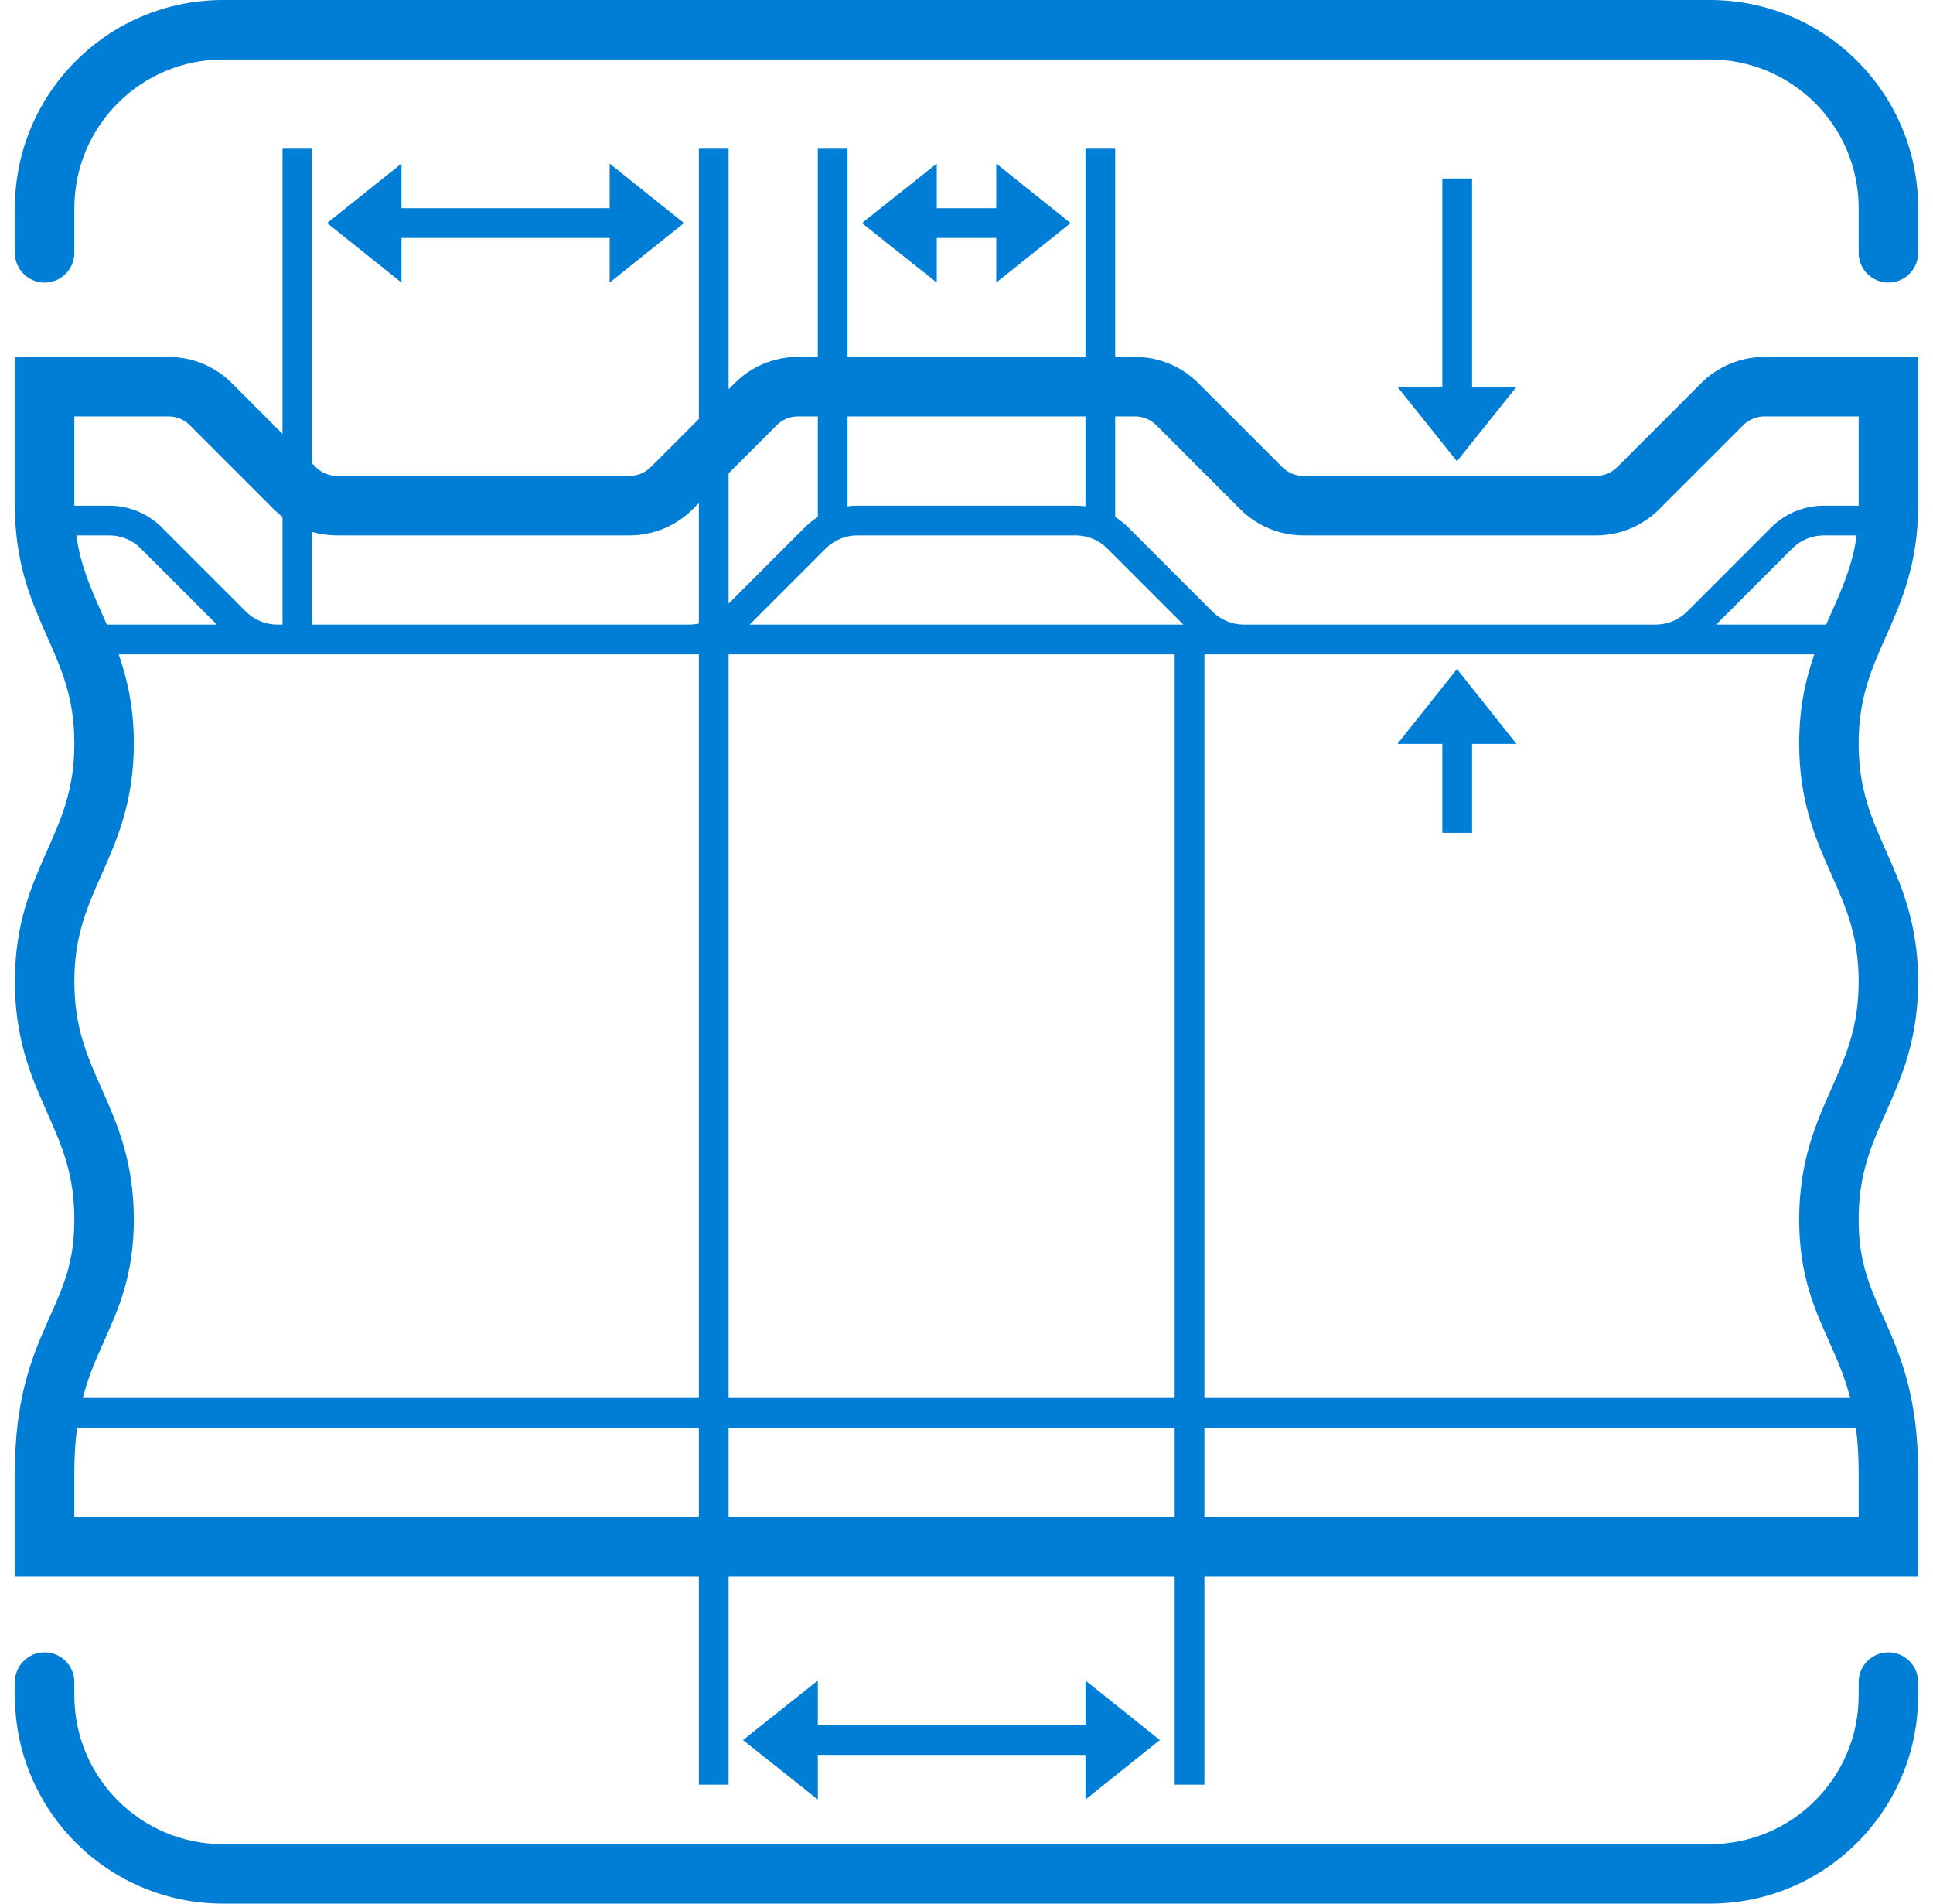
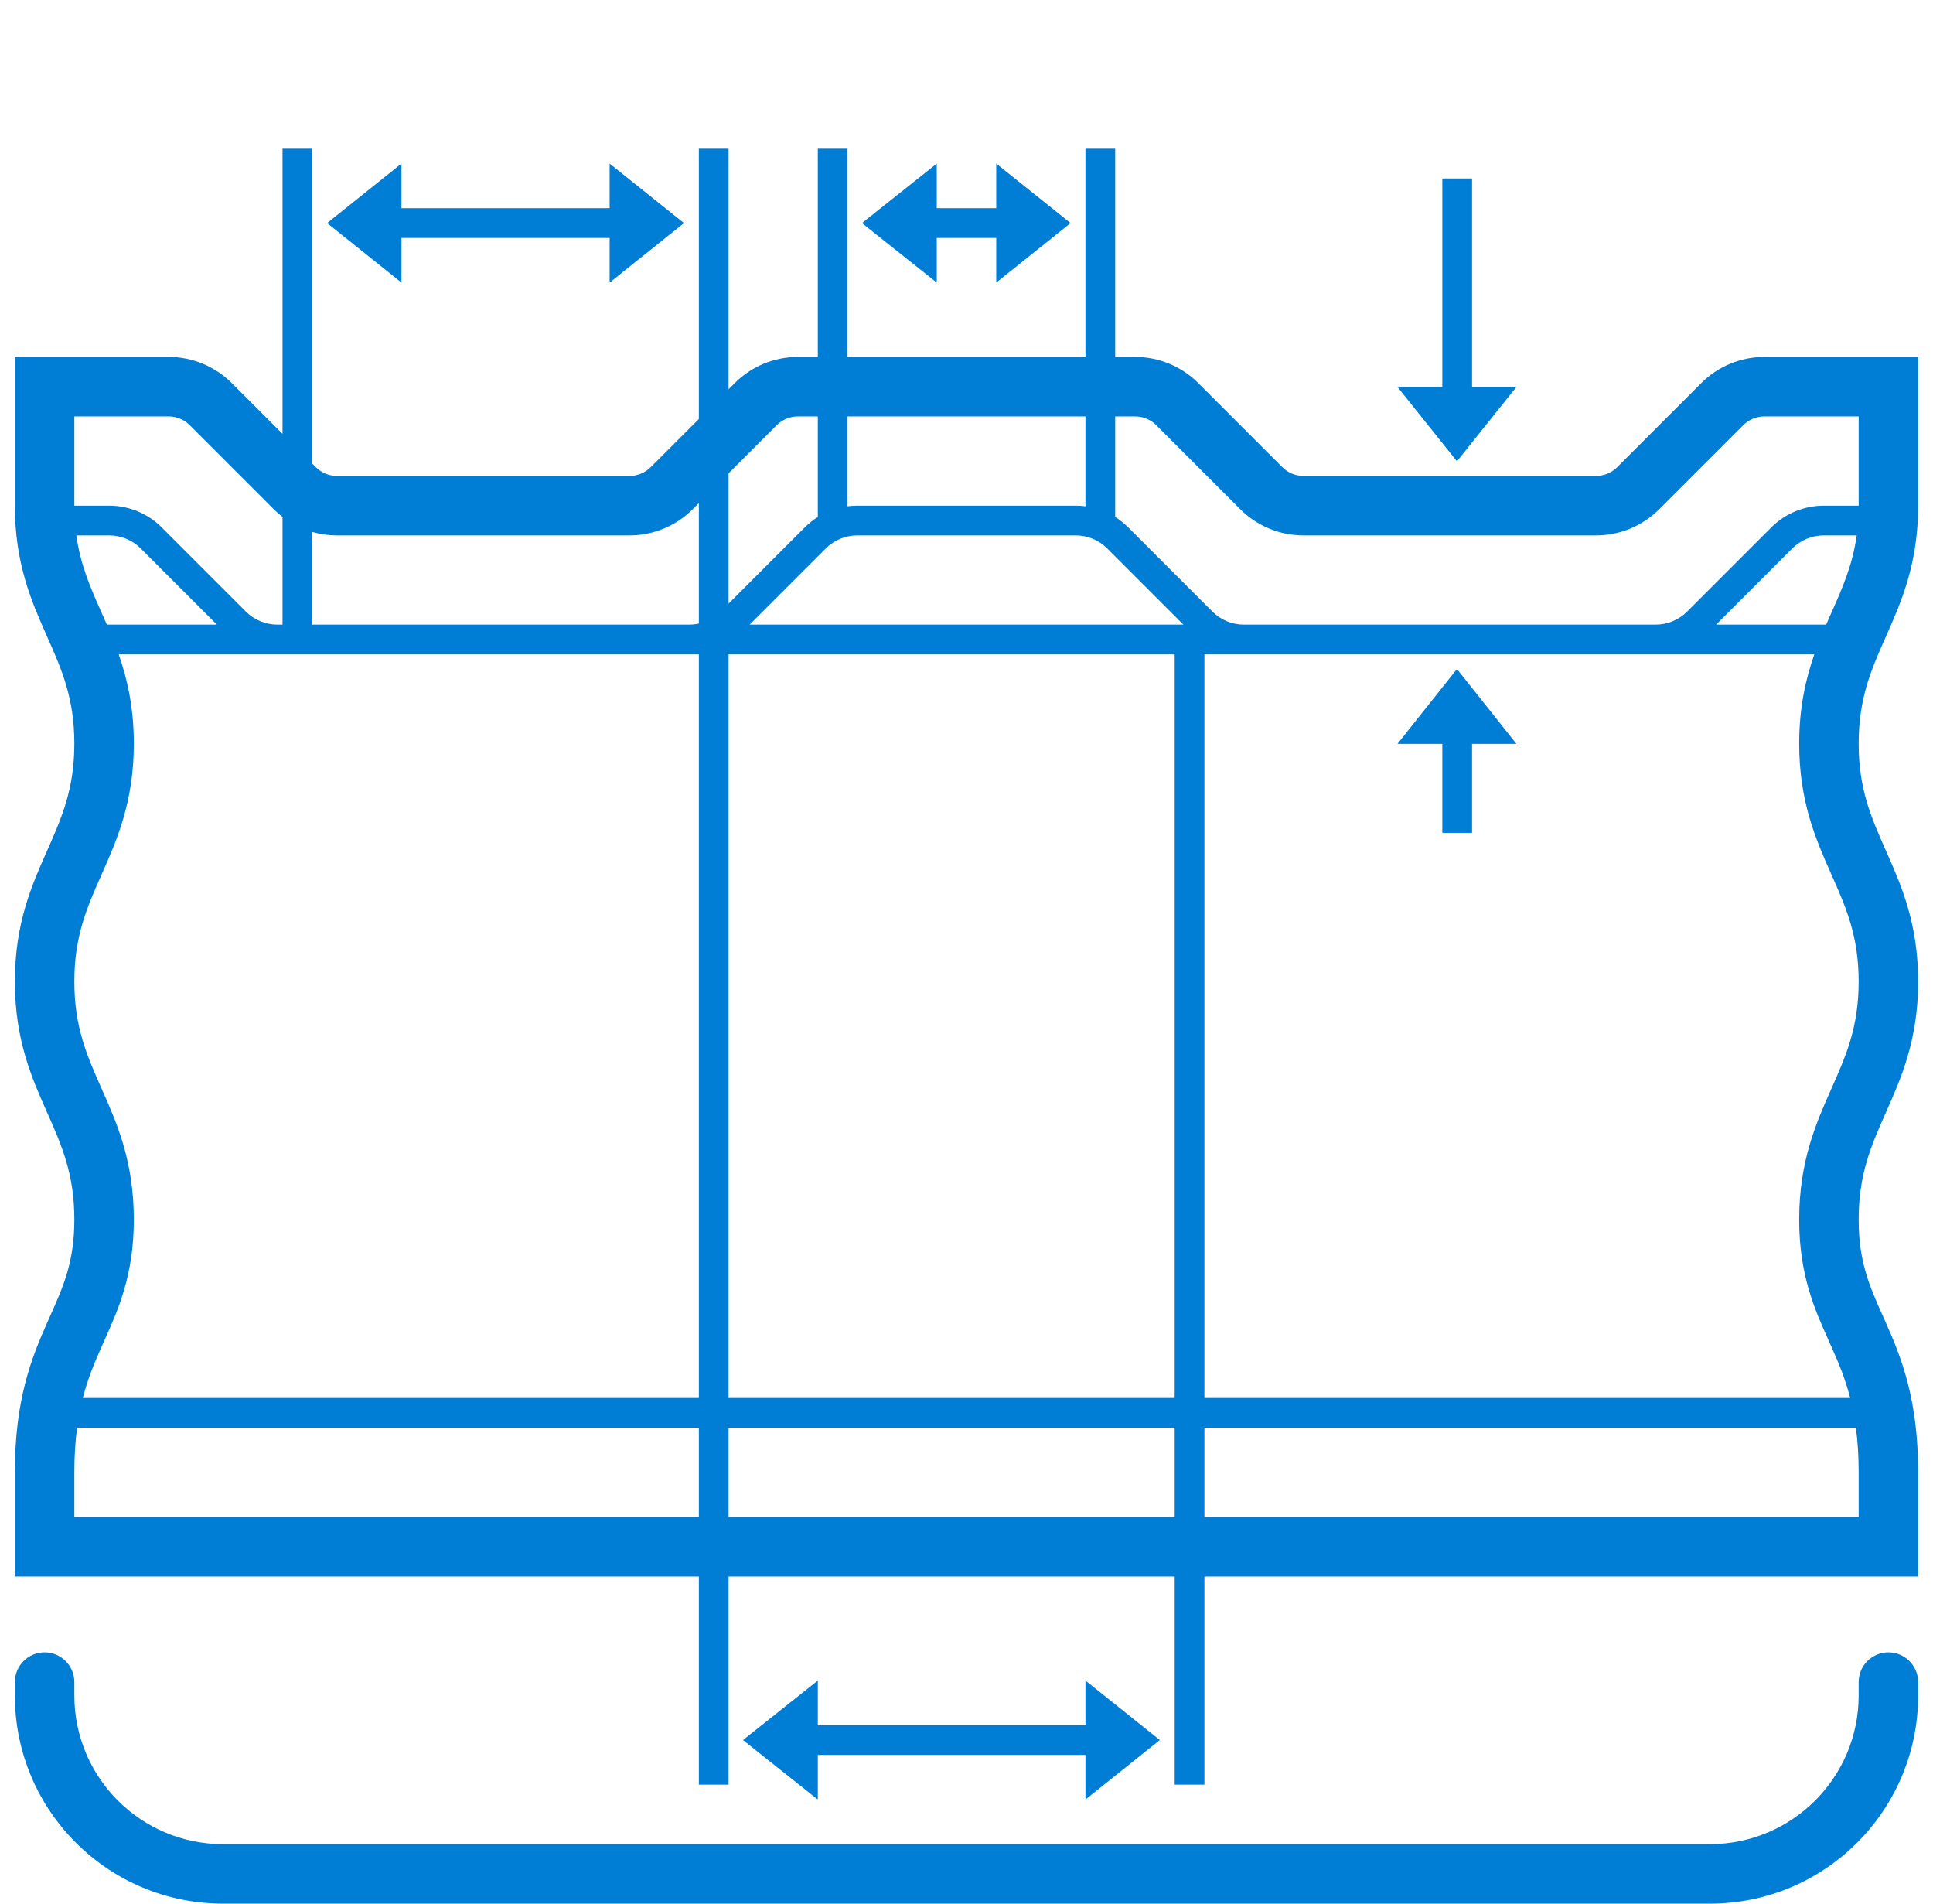
<svg xmlns="http://www.w3.org/2000/svg" width="65" height="64" viewBox="0 0 65 64" fill="none">
-   <path d="M0.5 7C0.5 3.134 3.634 0 7.5 0H57.5C61.366 0 64.5 3.134 64.5 7V8.5C64.5 9.052 64.052 9.5 63.5 9.5C62.948 9.5 62.5 9.052 62.5 8.5V7C62.5 4.239 60.261 2 57.5 2H7.5C4.739 2 2.5 4.239 2.5 7V8.5C2.5 9.052 2.052 9.5 1.5 9.5C0.948 9.5 0.5 9.052 0.5 8.5V7Z" fill="#007DD4" />
  <path d="M1.5 55.551C2.052 55.551 2.5 55.999 2.5 56.551V57C2.5 59.761 4.739 62 7.5 62H57.5C60.261 62 62.5 59.761 62.5 57V56.551C62.5 55.999 62.948 55.551 63.5 55.551C64.052 55.551 64.5 55.999 64.5 56.551V57C64.5 60.866 61.366 64 57.5 64H7.5C3.634 64 0.5 60.866 0.5 57V56.551C0.5 55.999 0.948 55.551 1.5 55.551Z" fill="#007DD4" />
  <path d="M49.5 28H48.5V25.008H46.992L48.992 22.492L50.992 25.008H49.5V28Z" fill="#007DD4" />
  <path fill-rule="evenodd" clip-rule="evenodd" d="M10.5 5H9.5V14.586L7.793 12.879C7.23 12.316 6.467 12 5.672 12H0.5V17C0.5 18.962 1.072 20.248 1.577 21.385L1.586 21.406C2.079 22.514 2.5 23.474 2.5 25C2.5 26.526 2.079 27.486 1.586 28.594L1.577 28.615C1.072 29.752 0.5 31.038 0.5 33C0.5 34.962 1.072 36.248 1.577 37.385L1.586 37.406C2.079 38.514 2.5 39.474 2.5 41C2.5 42.423 2.137 43.236 1.675 44.269L1.586 44.469C1.054 45.666 0.5 47.06 0.5 49.5V53L23.5 53V60H24.5V53H39.5V60H40.5V53L64.5 53V49.5C64.5 47.06 63.946 45.666 63.414 44.469L63.325 44.269C62.863 43.236 62.5 42.423 62.5 41C62.5 39.474 62.921 38.514 63.414 37.406L63.423 37.385C63.928 36.248 64.5 34.962 64.5 33C64.5 31.038 63.928 29.752 63.423 28.615L63.414 28.594C62.921 27.486 62.5 26.526 62.5 25C62.5 23.474 62.921 22.514 63.414 21.406L63.423 21.385C63.928 20.248 64.5 18.962 64.5 17V12H59.328C58.533 12 57.77 12.316 57.207 12.879L54.379 15.707C54.191 15.895 53.937 16 53.672 16H43.828C43.563 16 43.309 15.895 43.121 15.707L40.293 12.879C39.73 12.316 38.967 12 38.172 12H37.5V5H36.5V12H28.5V5H27.5V12H26.828C26.033 12 25.27 12.316 24.707 12.879L24.5 13.086V5H23.5V14.086L21.879 15.707C21.691 15.895 21.437 16 21.172 16H11.328C11.063 16 10.809 15.895 10.621 15.707L10.5 15.586V5ZM62.5 14H59.328C59.063 14 58.809 14.105 58.621 14.293L55.793 17.121C55.23 17.684 54.467 18 53.672 18H43.828C43.033 18 42.27 17.684 41.707 17.121L38.879 14.293C38.691 14.105 38.437 14 38.172 14H37.5V17.382C37.658 17.481 37.805 17.598 37.939 17.732L40.768 20.561C41.049 20.842 41.431 21 41.828 21H55.672C56.069 21 56.451 20.842 56.732 20.561L59.561 17.732C60.029 17.263 60.665 17 61.328 17L62.5 17V14ZM62.434 18H61.328C60.931 18 60.549 18.158 60.268 18.439L57.707 21H61.407C61.464 20.869 61.521 20.741 61.577 20.615L61.586 20.594C61.962 19.749 62.296 18.99 62.434 18ZM61.009 22H40.5V47H62.215C62.046 46.34 61.819 45.804 61.586 45.281C61.554 45.209 61.522 45.136 61.489 45.063C61.015 44.007 60.5 42.857 60.5 41C60.5 39.038 61.072 37.752 61.577 36.615L61.586 36.594C62.079 35.486 62.5 34.526 62.5 33C62.5 31.474 62.079 30.514 61.586 29.406L61.577 29.385C61.072 28.248 60.5 26.962 60.5 25C60.5 23.781 60.721 22.823 61.009 22ZM62.408 48H40.5V51H62.5V49.5C62.5 48.934 62.466 48.441 62.408 48ZM23.5 51H2.5V49.5C2.5 48.934 2.534 48.441 2.592 48H23.5V51ZM23.5 47H2.785C2.954 46.34 3.181 45.804 3.414 45.281C3.446 45.209 3.478 45.136 3.511 45.063C3.985 44.007 4.5 42.857 4.5 41C4.5 39.038 3.928 37.752 3.423 36.615L3.414 36.594C2.921 35.486 2.5 34.526 2.5 33C2.5 31.474 2.921 30.514 3.414 29.406L3.423 29.385C3.928 28.248 4.5 26.962 4.5 25C4.5 23.781 4.28 22.823 3.991 22H23.5V47ZM24.5 51V48H39.5V51H24.5ZM24.5 47H39.5V22H24.5V47ZM9.5 17.378C9.397 17.3 9.3 17.214 9.207 17.121L6.379 14.293C6.191 14.105 5.937 14 5.672 14H2.5V17L3.672 17C4.335 17 4.971 17.263 5.439 17.732L8.268 20.561C8.549 20.842 8.931 21 9.328 21H9.5V17.378ZM10.5 21V17.883C10.767 17.96 11.046 18 11.328 18H21.172C21.967 18 22.73 17.684 23.293 17.121L23.5 16.914V20.964C23.393 20.988 23.283 21 23.172 21H10.5ZM24.5 20.293L27.061 17.732C27.195 17.598 27.342 17.481 27.5 17.382V14H26.828C26.563 14 26.309 14.105 26.121 14.293L24.5 15.914V20.293ZM28.5 14V17.022C28.608 17.007 28.718 17 28.828 17H36.172C36.282 17 36.392 17.007 36.5 17.022V14H28.5ZM3.414 20.594C3.038 19.749 2.704 18.99 2.567 18H3.672C4.069 18 4.451 18.158 4.732 18.439L7.293 21H3.593C3.536 20.87 3.48 20.742 3.423 20.616L3.414 20.594ZM39.793 21H25.207L27.768 18.439C28.049 18.158 28.431 18 28.828 18H36.172C36.569 18 36.951 18.158 37.232 18.439L39.793 21Z" fill="#007DD4" />
  <path d="M50.992 13.008H49.5V6H48.5V13.008H46.992L48.992 15.508L50.992 13.008Z" fill="#007DD4" />
  <path d="M13.5 5.5L11 7.5L13.5 9.5V8H20.5V9.5L23 7.5L20.5 5.5V7H13.5V5.5Z" fill="#007DD4" />
  <path d="M27.5 58H36.5V56.5L39 58.5L36.5 60.5V59H27.5V60.5L24.984 58.5L27.5 56.5V58Z" fill="#007DD4" />
  <path d="M28.984 7.5L31.5 5.5V7H33.5V5.5L36 7.5L33.5 9.5V8H31.5V9.5L28.984 7.5Z" fill="#007DD4" />
</svg>